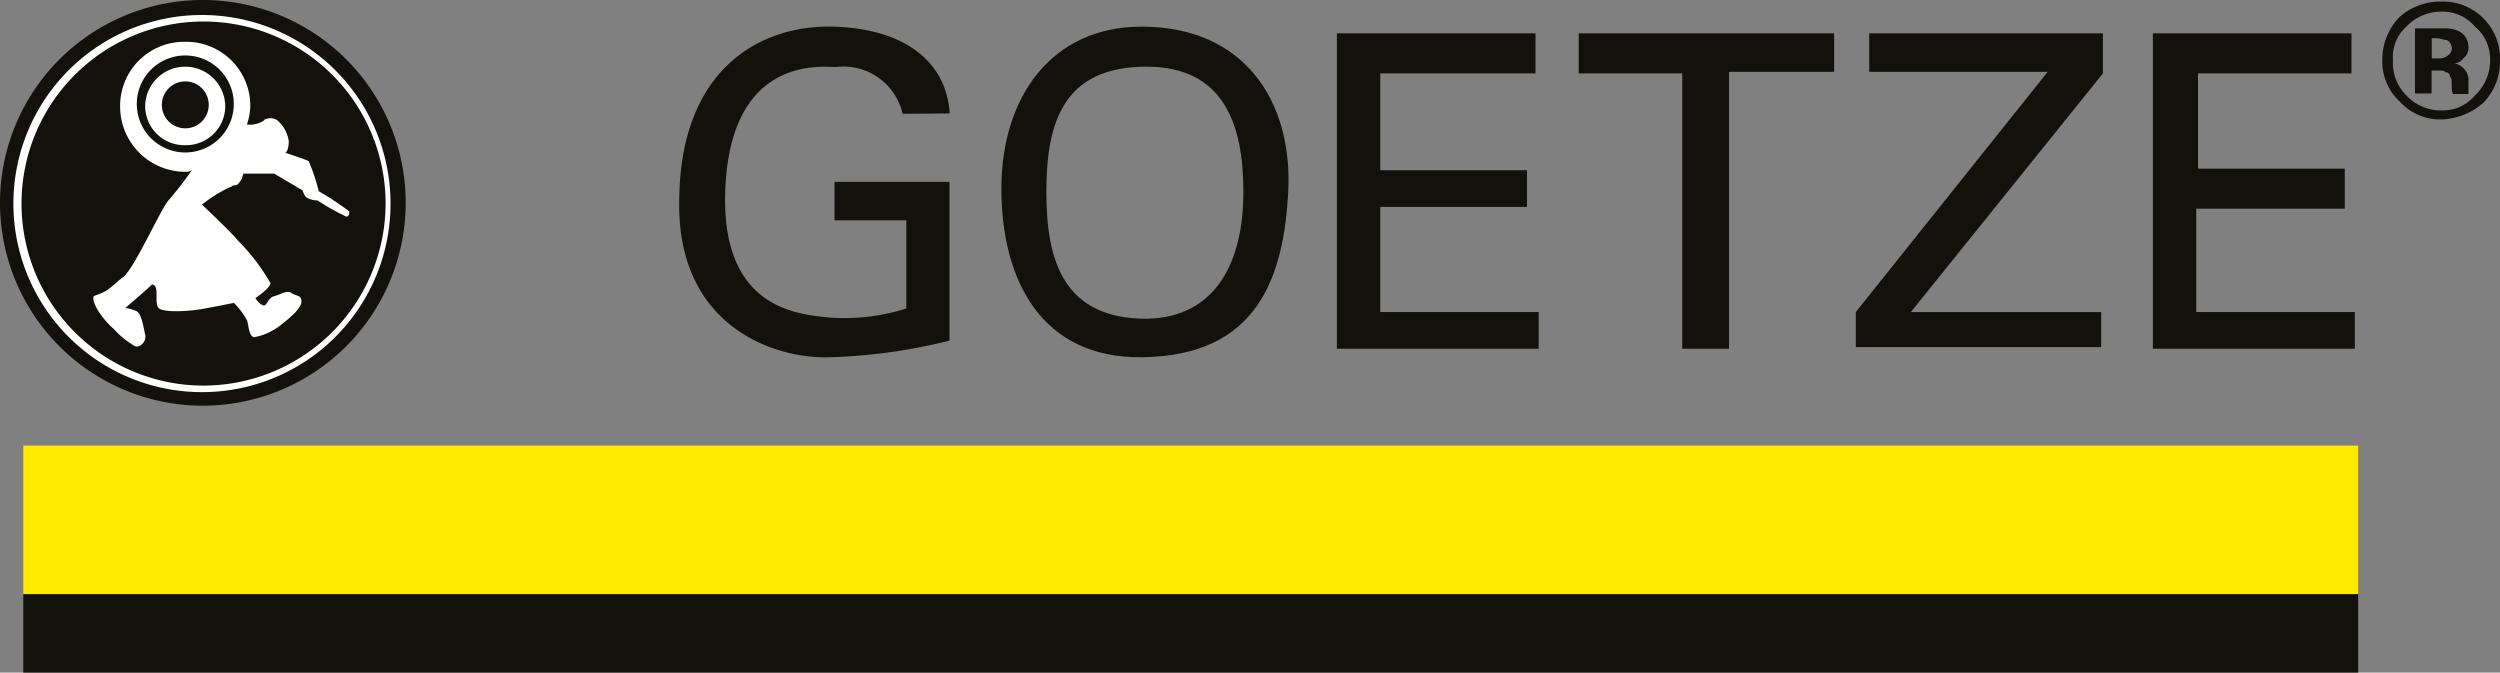
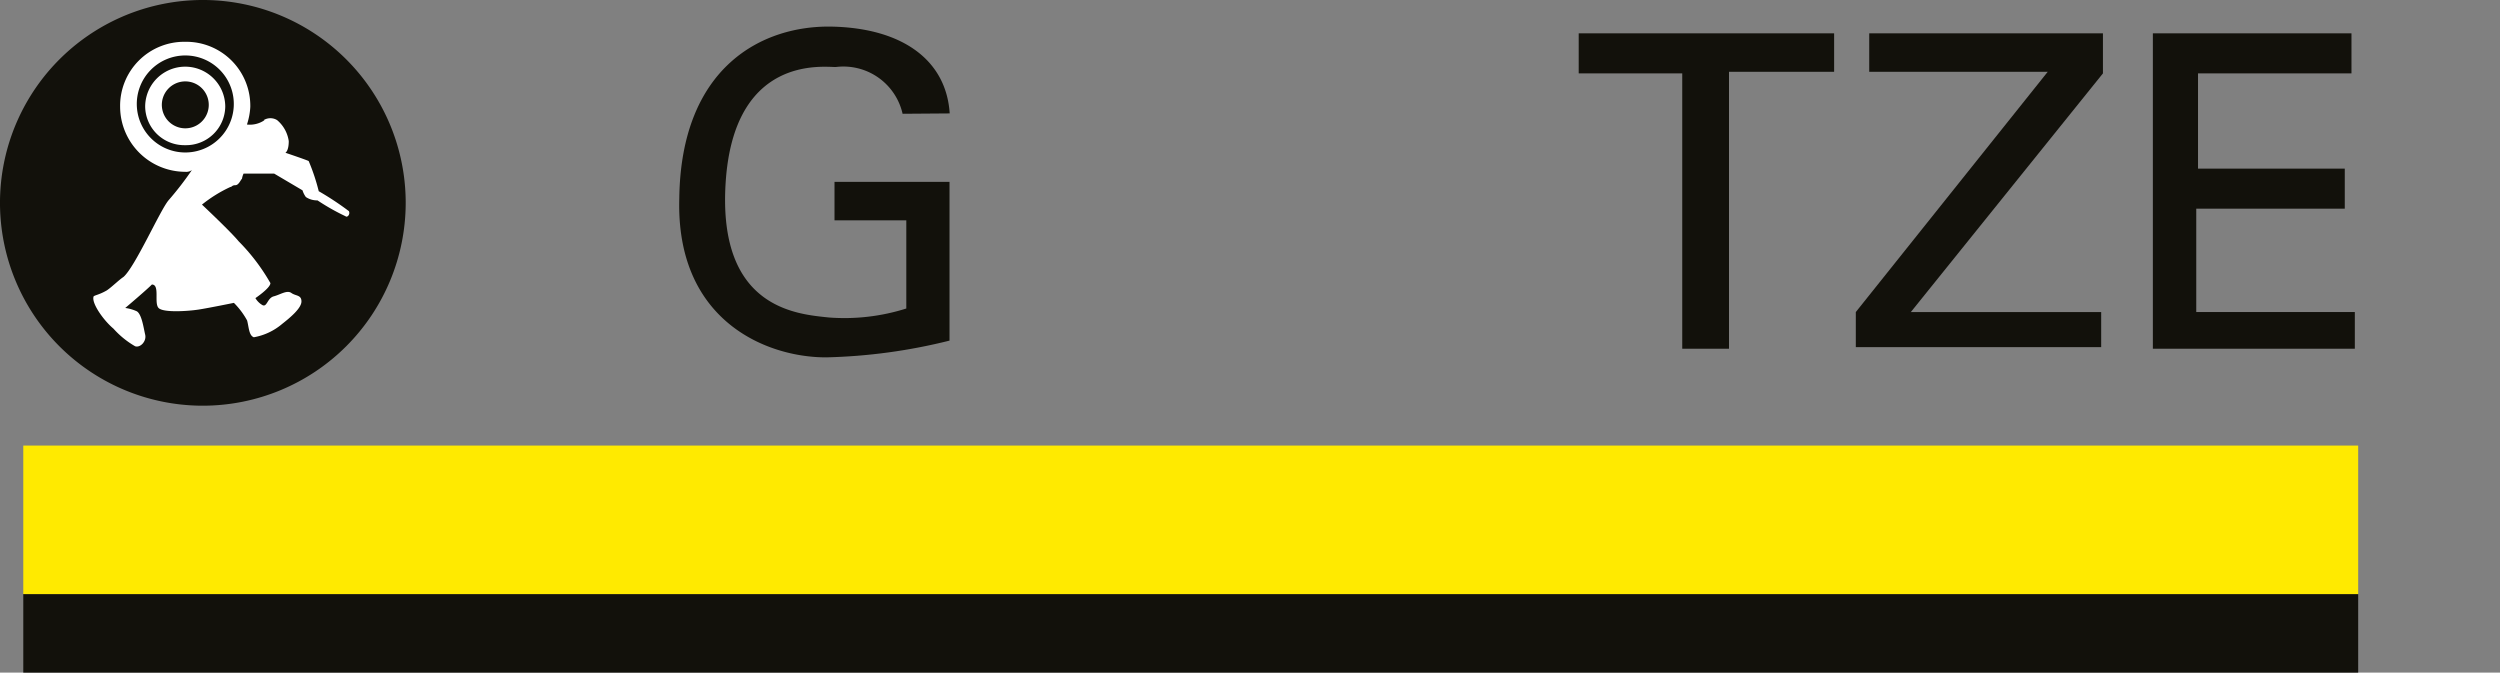
<svg xmlns="http://www.w3.org/2000/svg" id="ba235a20-a0e4-45d3-942f-76390ac47281" data-name="Calque 1" viewBox="0 0 141.73 38.13">
  <rect x="0" y="0" width="141.73" height="38.13" fill="#808080" stroke="none" />
  <title>385</title>
  <path d="M53.84,6.43c-.19-3-2.65-4.82-6.63-4.92s-8.61,2.27-8.7,9.75c-.19,6.91,4.92,9,8.32,9a31.76,31.76,0,0,0,7-.95v-9H47.31v2.18h4.07v5A11.62,11.62,0,0,1,47,18c-1.79-.19-6.33-.48-5.86-7.67s5.49-6.53,6.24-6.53a3.44,3.44,0,0,1,3.79,2.65Z" style="fill:#12110b" />
-   <polygon points="87.05 1.89 75.79 1.89 75.79 19.77 87.23 19.77 87.23 17.69 78.25 17.69 78.25 11.73 86.57 11.73 86.57 9.65 78.25 9.65 78.25 4.16 87.05 4.16 87.05 1.89" style="fill:#12110b" />
  <polygon points="89.5 1.89 103.98 1.89 103.98 4.07 98.02 4.07 98.02 19.77 95.37 19.77 95.37 4.16 89.5 4.16 89.5 1.89" style="fill:#12110b" />
  <polygon points="105.97 1.89 119.22 1.89 119.22 4.16 108.33 17.69 119.12 17.69 119.12 19.68 105.21 19.68 105.21 17.69 116.09 4.07 105.97 4.07 105.97 1.89" style="fill:#12110b" />
  <polygon points="122.05 1.89 133.31 1.89 133.31 4.16 124.61 4.16 124.61 9.56 132.93 9.56 132.93 11.83 124.51 11.83 124.51 17.69 133.5 17.69 133.5 19.77 122.05 19.77 122.05 1.89" style="fill:#12110b" />
-   <path d="M59.32,10.88c0-4,1-7.1,5.68-7.1,4.35,0,5.49,3.22,5.49,7.1S69,18,65,18.07c-4.73,0-5.68-3.31-5.68-7.19Zm5.49,9.37c6.43-.1,8-4.45,8.23-9.56.19-4.92-2.46-9.18-8.32-9.18-5.11,0-7.95,4-7.95,9.18s2.27,9.65,8,9.56Z" style="fill:#12110b" />
  <rect x="1.32" y="33.68" width="132.37" height="4.45" style="fill:#12110b" />
  <polygon points="1.32 25.26 1.32 33.59 1.32 33.68 133.69 33.68 133.69 33.59 133.69 25.26 1.32 25.26" style="fill:#ffea00" />
-   <path d="M11.54,23A11.5,11.5,0,1,1,23,11.54,11.51,11.51,0,0,1,11.54,23Z" style="fill:#12110b" />
-   <path d="M11.54,22.23a10.69,10.69,0,1,1,10.6-10.69,10.68,10.68,0,0,1-10.6,10.69ZM21.86,11.54A10.32,10.32,0,1,0,11.54,21.86,10.34,10.34,0,0,0,21.86,11.54Z" style="fill:#fff" />
+   <path d="M11.54,23A11.5,11.5,0,1,1,23,11.54,11.51,11.51,0,0,1,11.54,23" style="fill:#12110b" />
  <path d="M10.5,8.23A2.22,2.22,0,0,1,8.23,6.05a2.27,2.27,0,1,1,4.54,0A2.22,2.22,0,0,1,10.5,8.23Zm1.33-2.17a1.33,1.33,0,1,0-2.65,0,1.33,1.33,0,0,0,2.65,0Z" style="fill:#fff" />
  <path d="M13.25,6.06a2.75,2.75,0,1,0-5.49,0,2.75,2.75,0,0,0,5.49,0Zm1.7.75a.72.72,0,0,1,.76,0A1.91,1.91,0,0,1,16.37,8c0,.57-.19.66-.19.66s1.13.38,1.32.47a11.43,11.43,0,0,1,.57,1.71,16.79,16.79,0,0,1,1.71,1.13c.09.19-.1.38-.19.29A12.41,12.41,0,0,1,18,11.36a1.14,1.14,0,0,1-.66-.19,1.28,1.28,0,0,1-.19-.38l-1.61-.95H13.81a1,1,0,0,0-.09.29c-.09.09-.19.37-.38.37s-.19.1-.28.1a7.74,7.74,0,0,0-1.61,1s1.61,1.51,2.08,2.08a11.3,11.3,0,0,1,1.8,2.37c0,.28-.85.85-.85.85a1.09,1.09,0,0,0,.37.38c.29.19.29-.38.67-.48s.75-.37,1-.19.57.1.57.48S16.46,18,16,18.36a3.39,3.39,0,0,1-1.61.76c-.28-.1-.28-.57-.38-.95a4.36,4.36,0,0,0-.75-1s-1.42.29-2,.38-2,.19-2.27-.09.09-1.33-.38-1.33c-.28.29-1.51,1.33-1.51,1.33a2.27,2.27,0,0,1,.66.19c.28.18.38.94.47,1.32s-.28.76-.57.66a5,5,0,0,1-1.23-1c-.56-.47-1.23-1.42-1.13-1.8,0-.09.28-.09.76-.37.28-.19.66-.57.94-.76.66-.57,2.08-3.79,2.56-4.35a18.71,18.71,0,0,0,1.32-1.71.54.54,0,0,1-.38.1A3.7,3.7,0,0,1,6.81,6.06,3.63,3.63,0,0,1,10.5,2.37a3.63,3.63,0,0,1,3.69,3.69,3.81,3.81,0,0,1-.19,1A1.47,1.47,0,0,0,15,6.81Z" style="fill:#fff" />
-   <path d="M138.42.66a2.39,2.39,0,0,1,1.89.85,2.4,2.4,0,0,1,.86,1.9,2.71,2.71,0,0,1-.86,2,2.36,2.36,0,0,1-1.89.85,2.68,2.68,0,0,1-2-.85,2.62,2.62,0,0,1-.76-2,2.32,2.32,0,0,1,.76-1.9,2.72,2.72,0,0,1,2-.85Zm3.31,2.75A3.23,3.23,0,0,0,138.42.09a3.49,3.49,0,0,0-2.36.85,3.43,3.43,0,0,0-1,2.46,3.06,3.06,0,0,0,1,2.37,3.07,3.07,0,0,0,2.36,1,3.76,3.76,0,0,0,2.37-.95,3.34,3.34,0,0,0,.94-2.45ZM139,2.74a.5.5,0,0,1-.19.38.78.78,0,0,1-.57.19h-.38V2.17h.29c.19,0,.38.1.56.1a.53.53,0,0,1,.29.47ZM137.85,5.3V4h.48c.09,0,.28,0,.28.1a.24.24,0,0,1,.28.28c.1,0,.1.19.1.38s0,.48.09.57h.86V4.64a.92.92,0,0,0-.38-.85.73.73,0,0,0-.48-.19.68.68,0,0,0,.57-.29.73.73,0,0,0,.29-.66,1,1,0,0,0-.48-.85,1.7,1.7,0,0,0-.76-.19h-1.79V5.3Z" style="fill:#12110b" />
</svg>